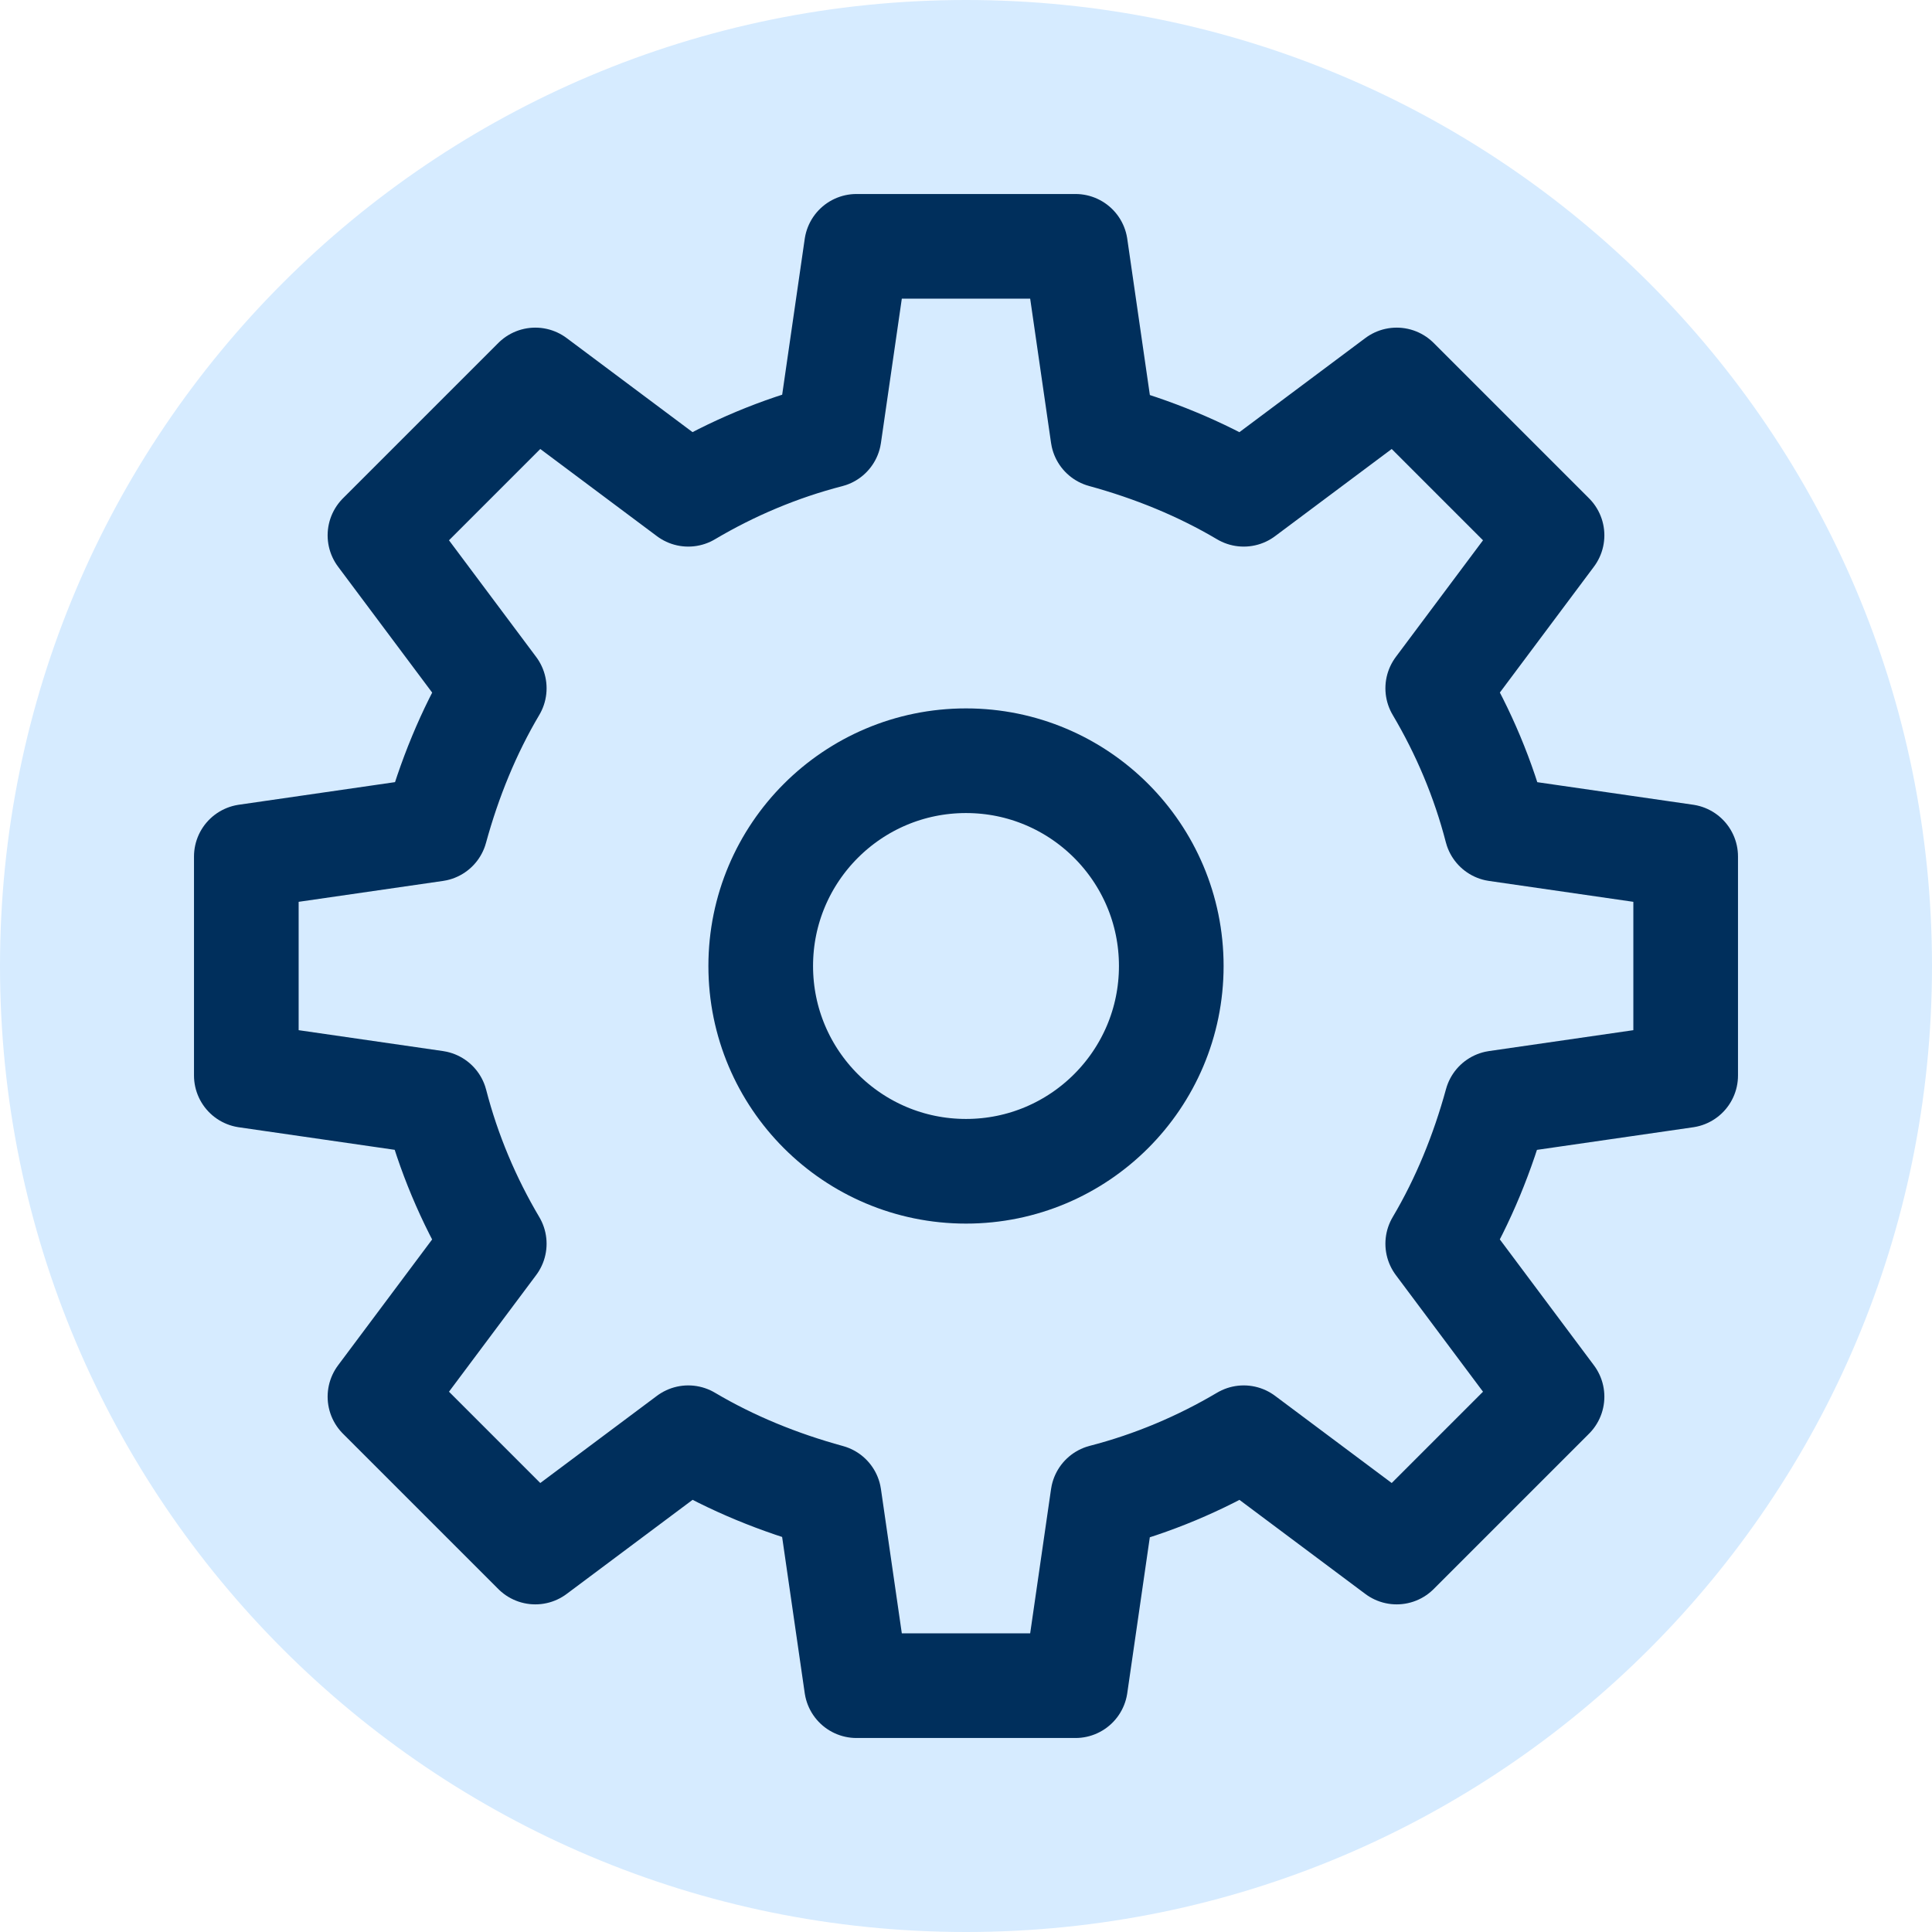
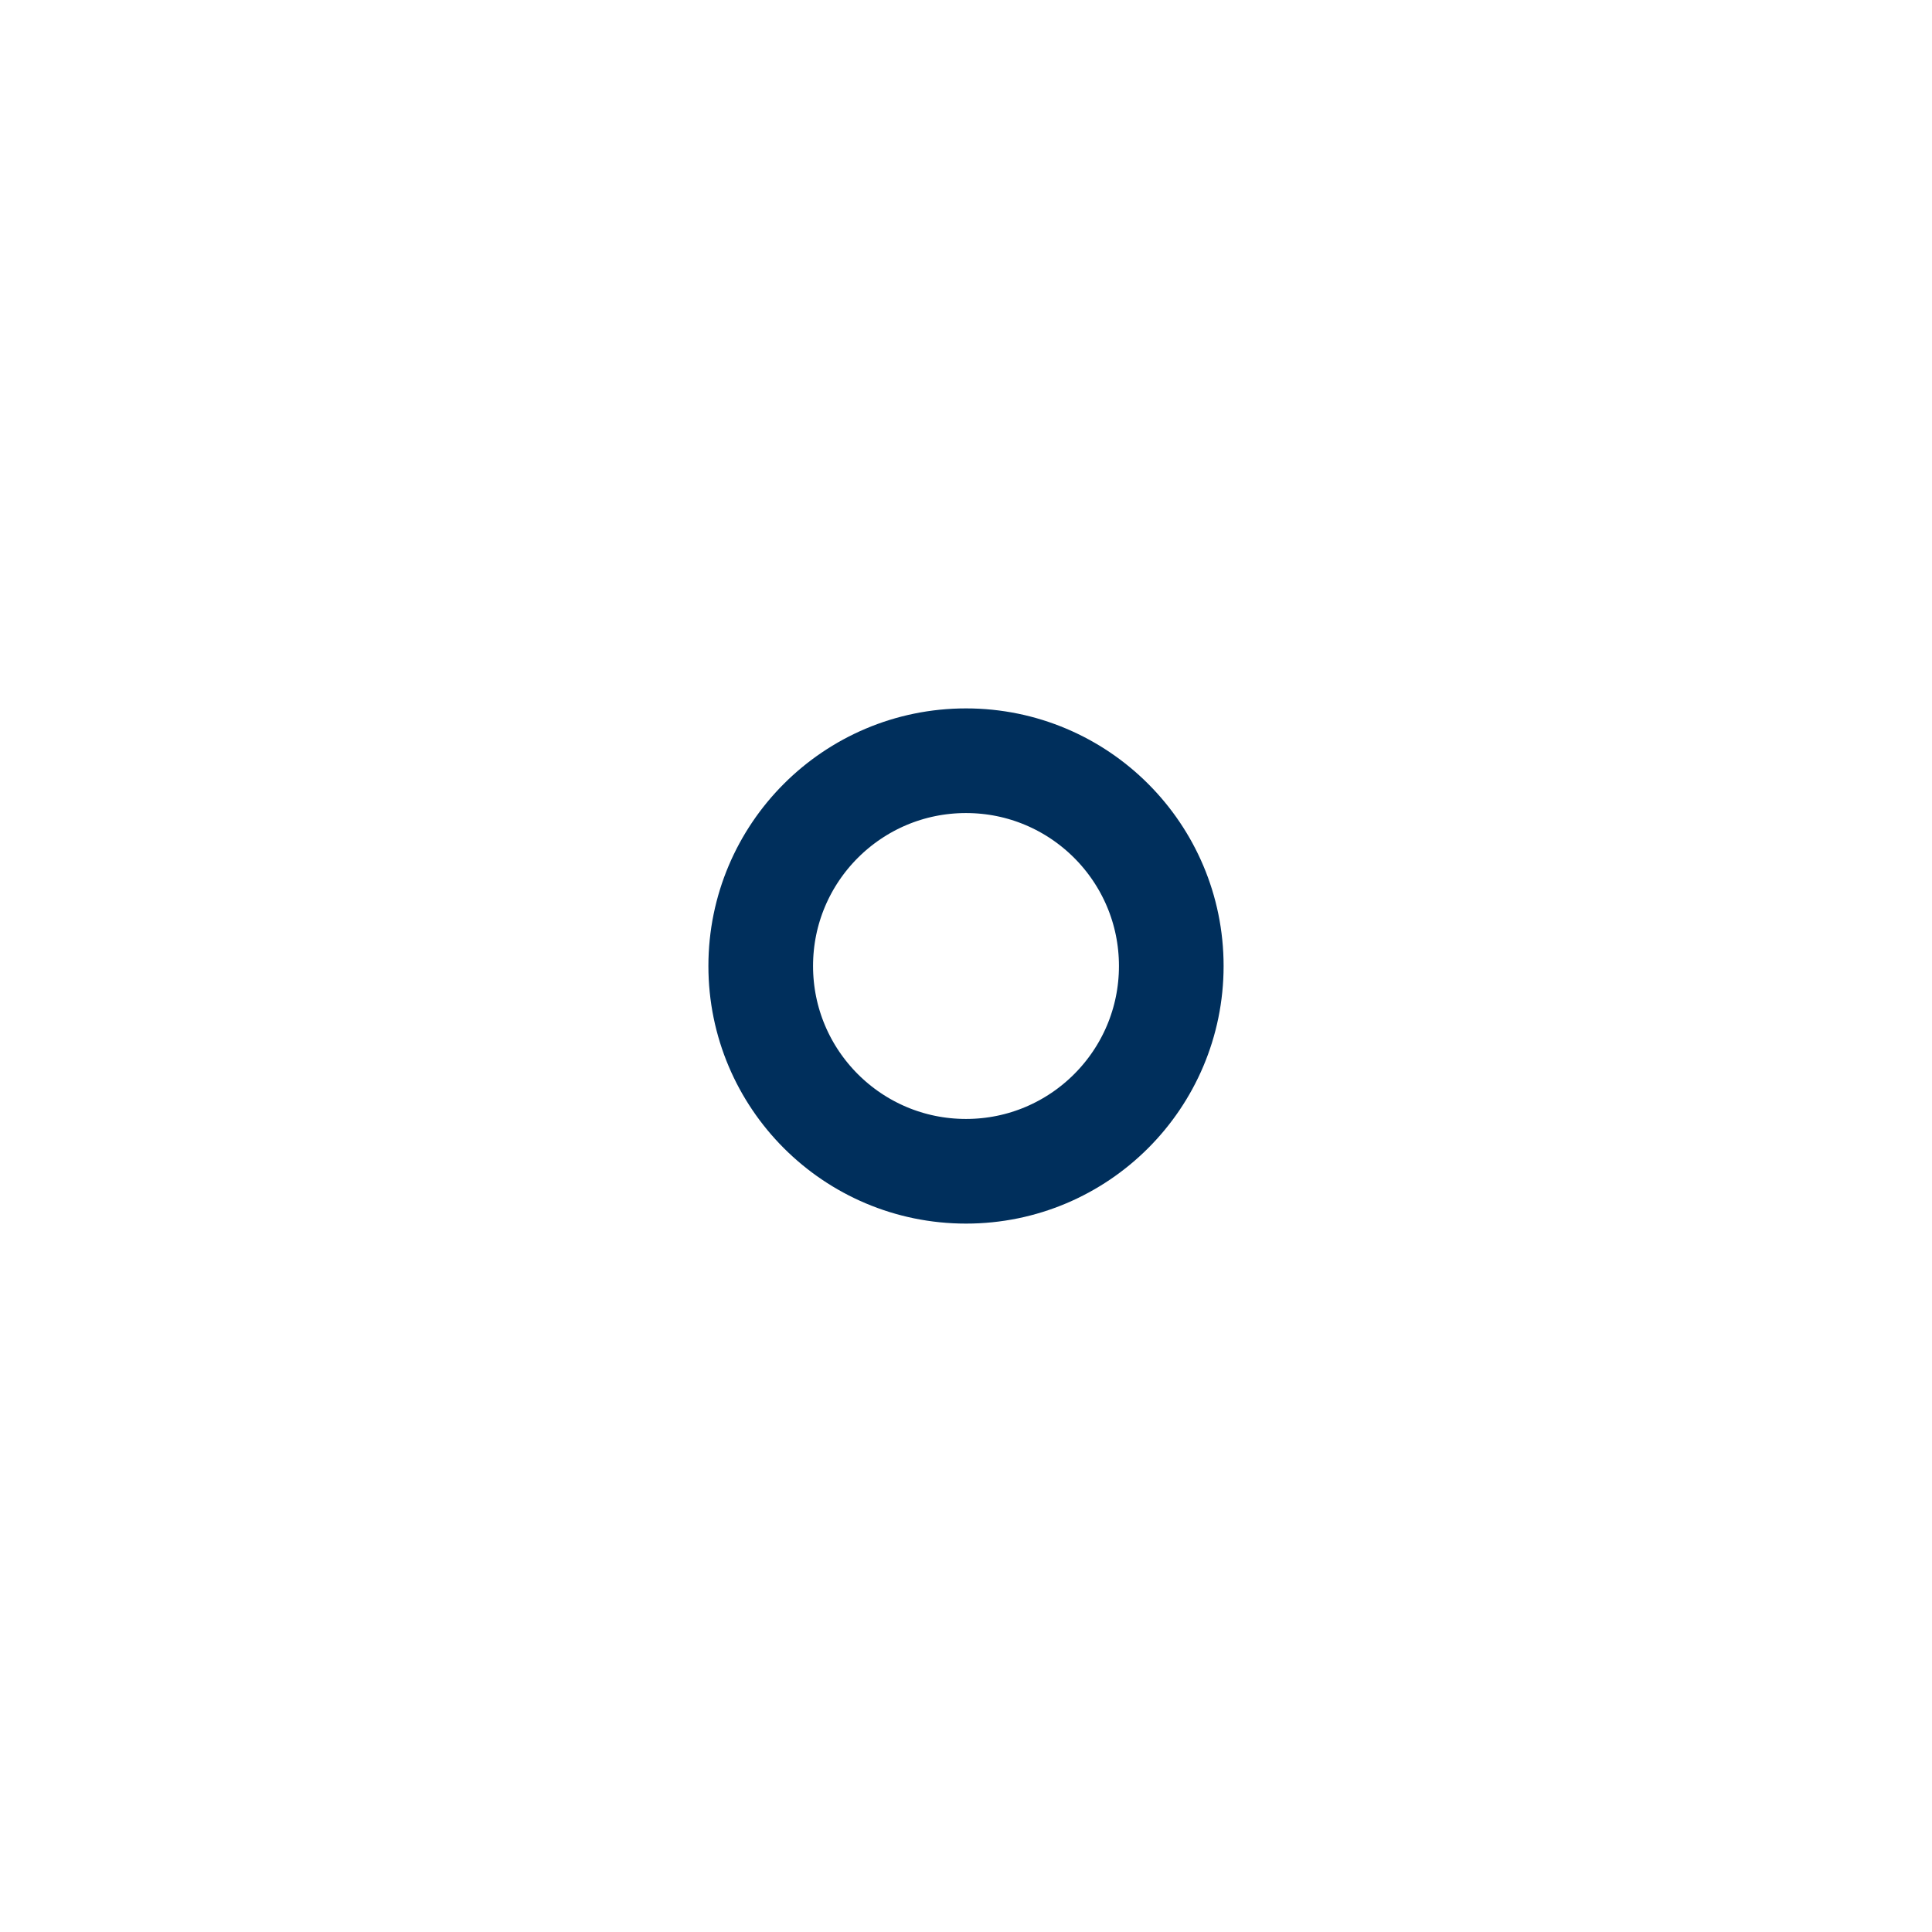
<svg xmlns="http://www.w3.org/2000/svg" id="Layer_1" data-name="Layer 1" viewBox="0 0 24 24">
  <defs>
    <style>
      .cls-1 {
        fill: #d6ebff;
      }

      .cls-2 {
        stroke: #002f5c;
        stroke-linecap: round;
        stroke-linejoin: round;
        stroke-width: 1.3px;
      }

      .cls-2, .cls-3 {
        fill: none;
      }

      .cls-4 {
        clip-path: url(#clippath);
      }
    </style>
    <clipPath id="clippath">
-       <path class="cls-3" d="M12,0h0c6.63,0,12,5.37,12,12h0c0,6.63-5.37,12-12,12h0C5.37,24,0,18.63,0,12H0C0,5.37,5.37,0,12,0Z" />
-     </clipPath>
+       </clipPath>
  </defs>
  <g class="cls-4">
    <path class="cls-1" d="M24,0H0V24H24V0Z" />
  </g>
  <g>
-     <path class="cls-2" d="M20.94,13.36v-2.72l-2.35-.34c-.16-.62-.41-1.21-.73-1.75l1.42-1.9-1.93-1.93-1.9,1.42c-.54-.32-1.13-.56-1.75-.73l-.34-2.35h-2.72l-.34,2.35c-.62,.16-1.21,.41-1.75,.73l-1.9-1.42-1.93,1.93,1.42,1.9c-.32,.54-.56,1.13-.73,1.75l-2.35,.34v2.72l2.35,.34c.16,.62,.41,1.21,.73,1.75l-1.42,1.9,1.93,1.93,1.9-1.42c.54,.32,1.13,.56,1.75,.73l.34,2.35h2.72l.34-2.35c.62-.16,1.21-.41,1.75-.73l1.9,1.42,1.93-1.93-1.42-1.9c.32-.54,.56-1.13,.73-1.75l2.35-.34Z" />
    <circle class="cls-2" cx="12" cy="12" r="2.55" />
  </g>
</svg>